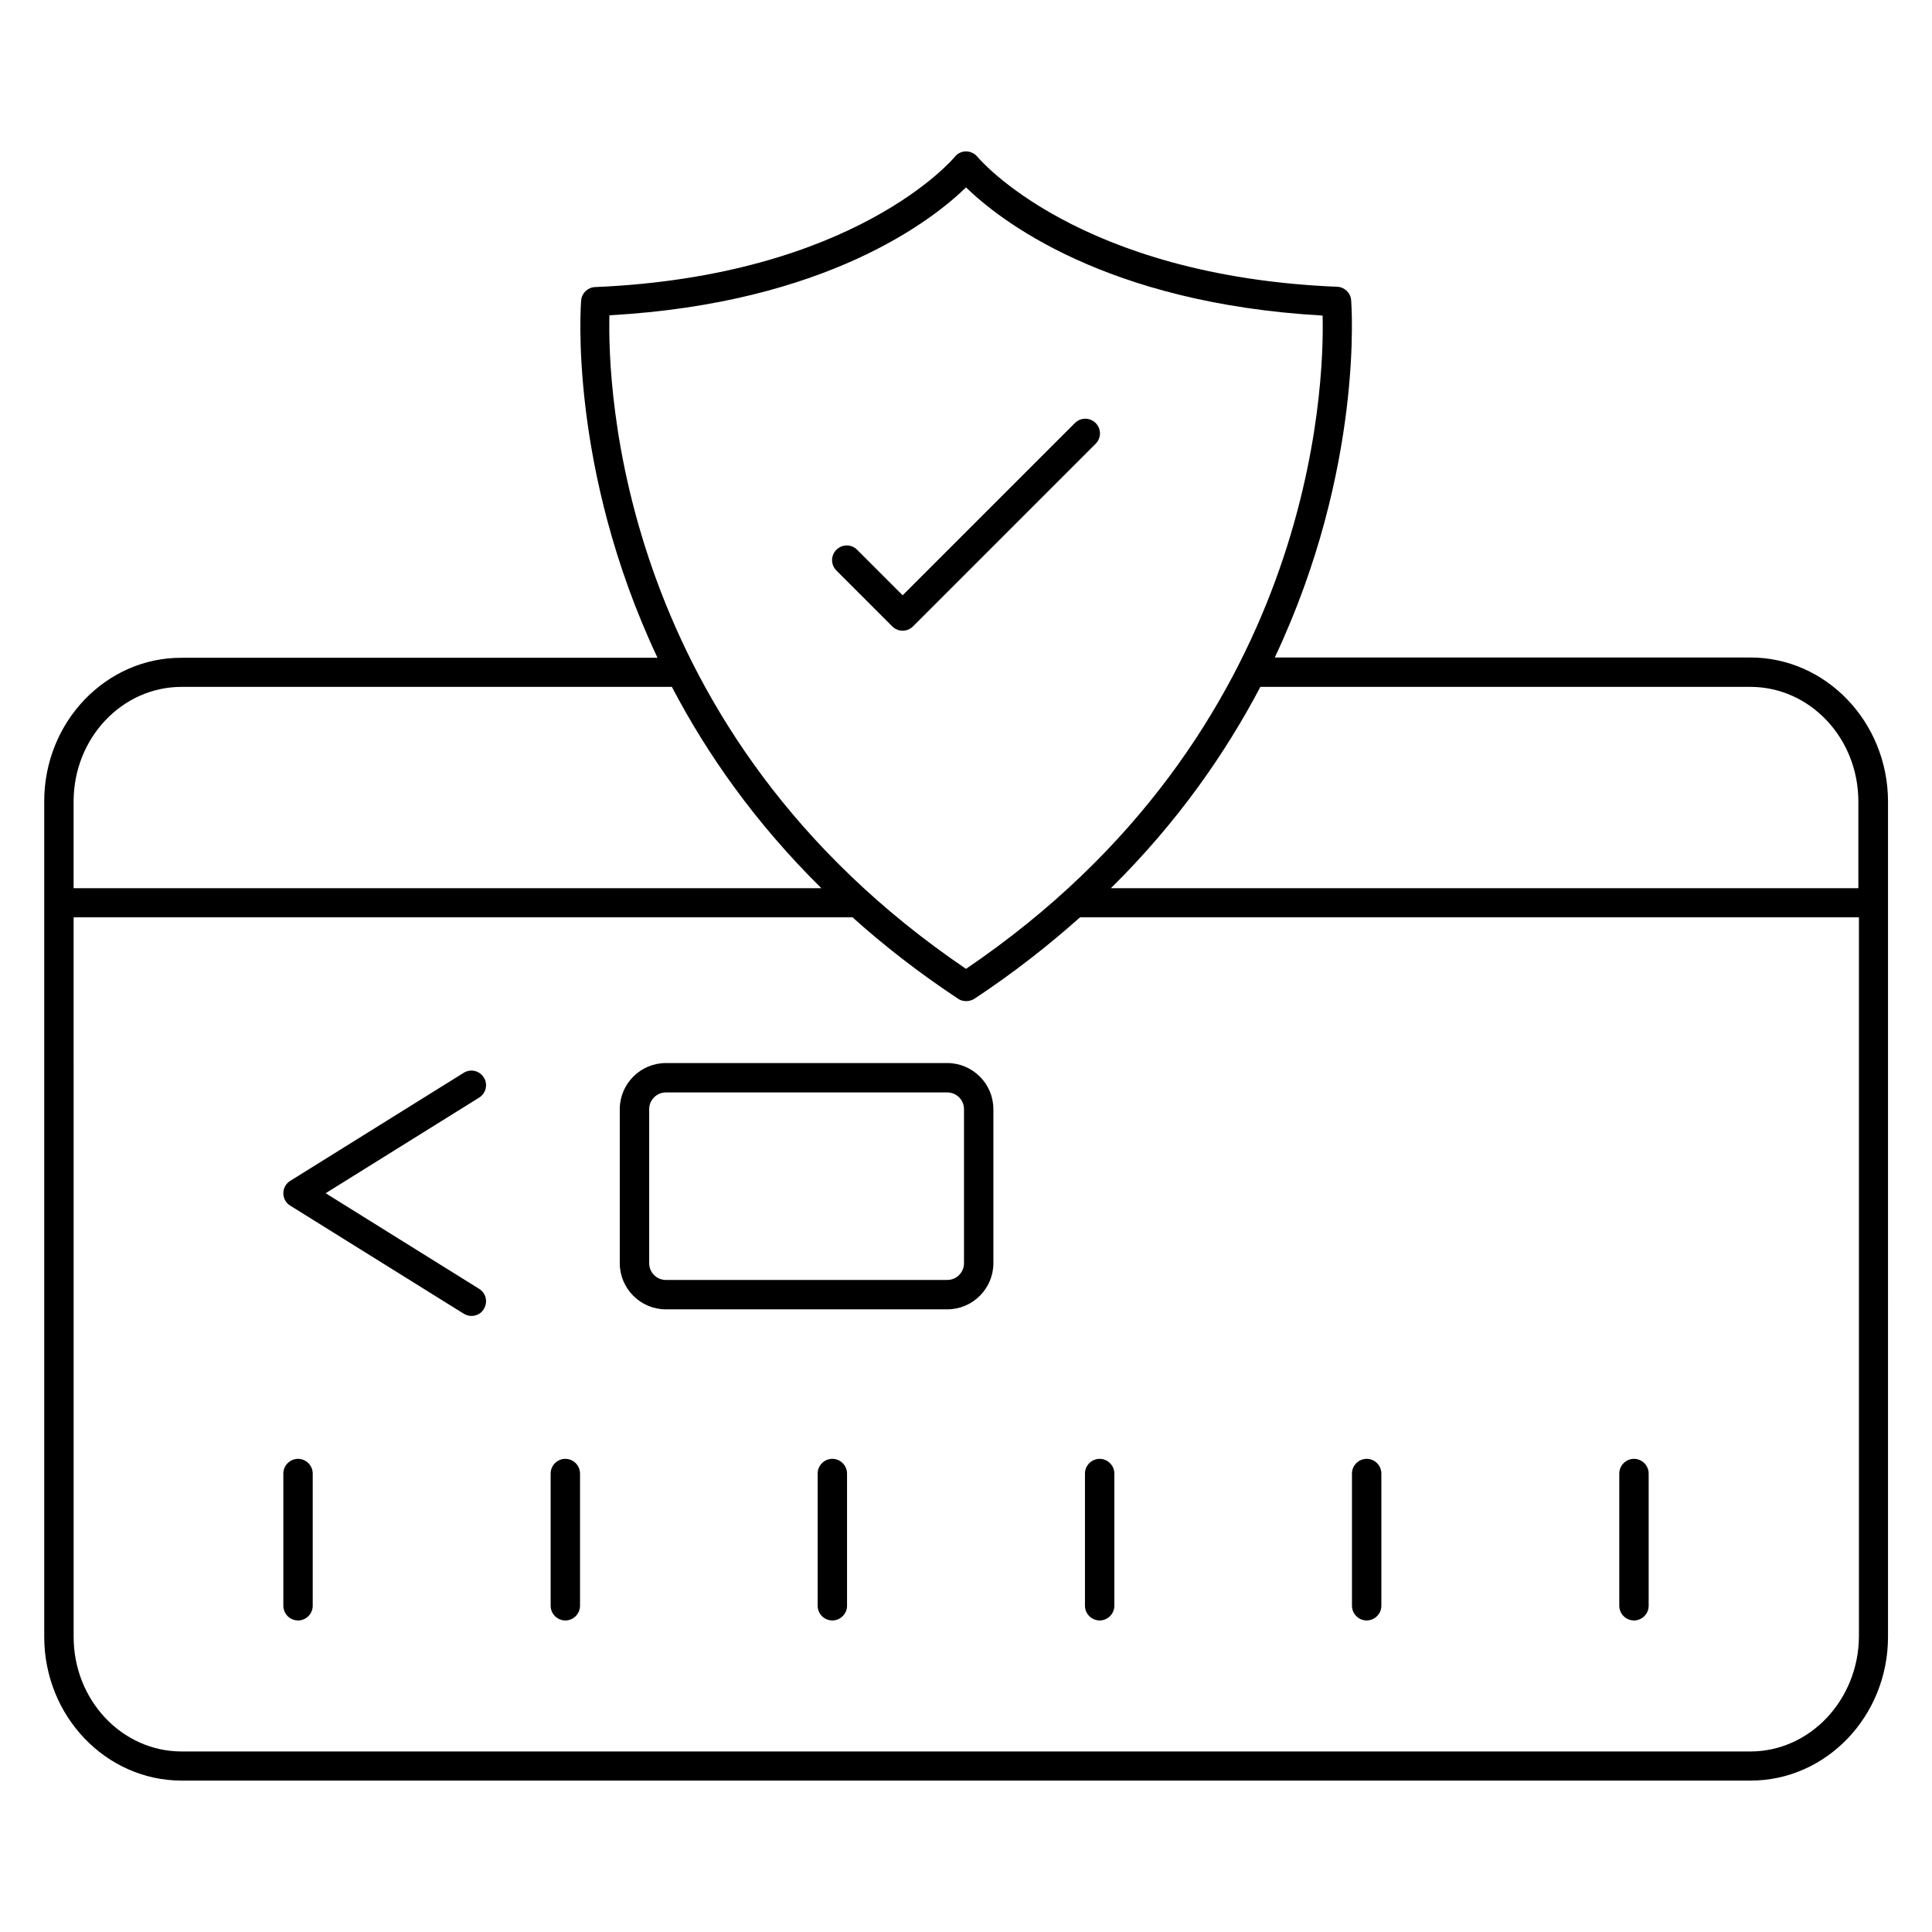
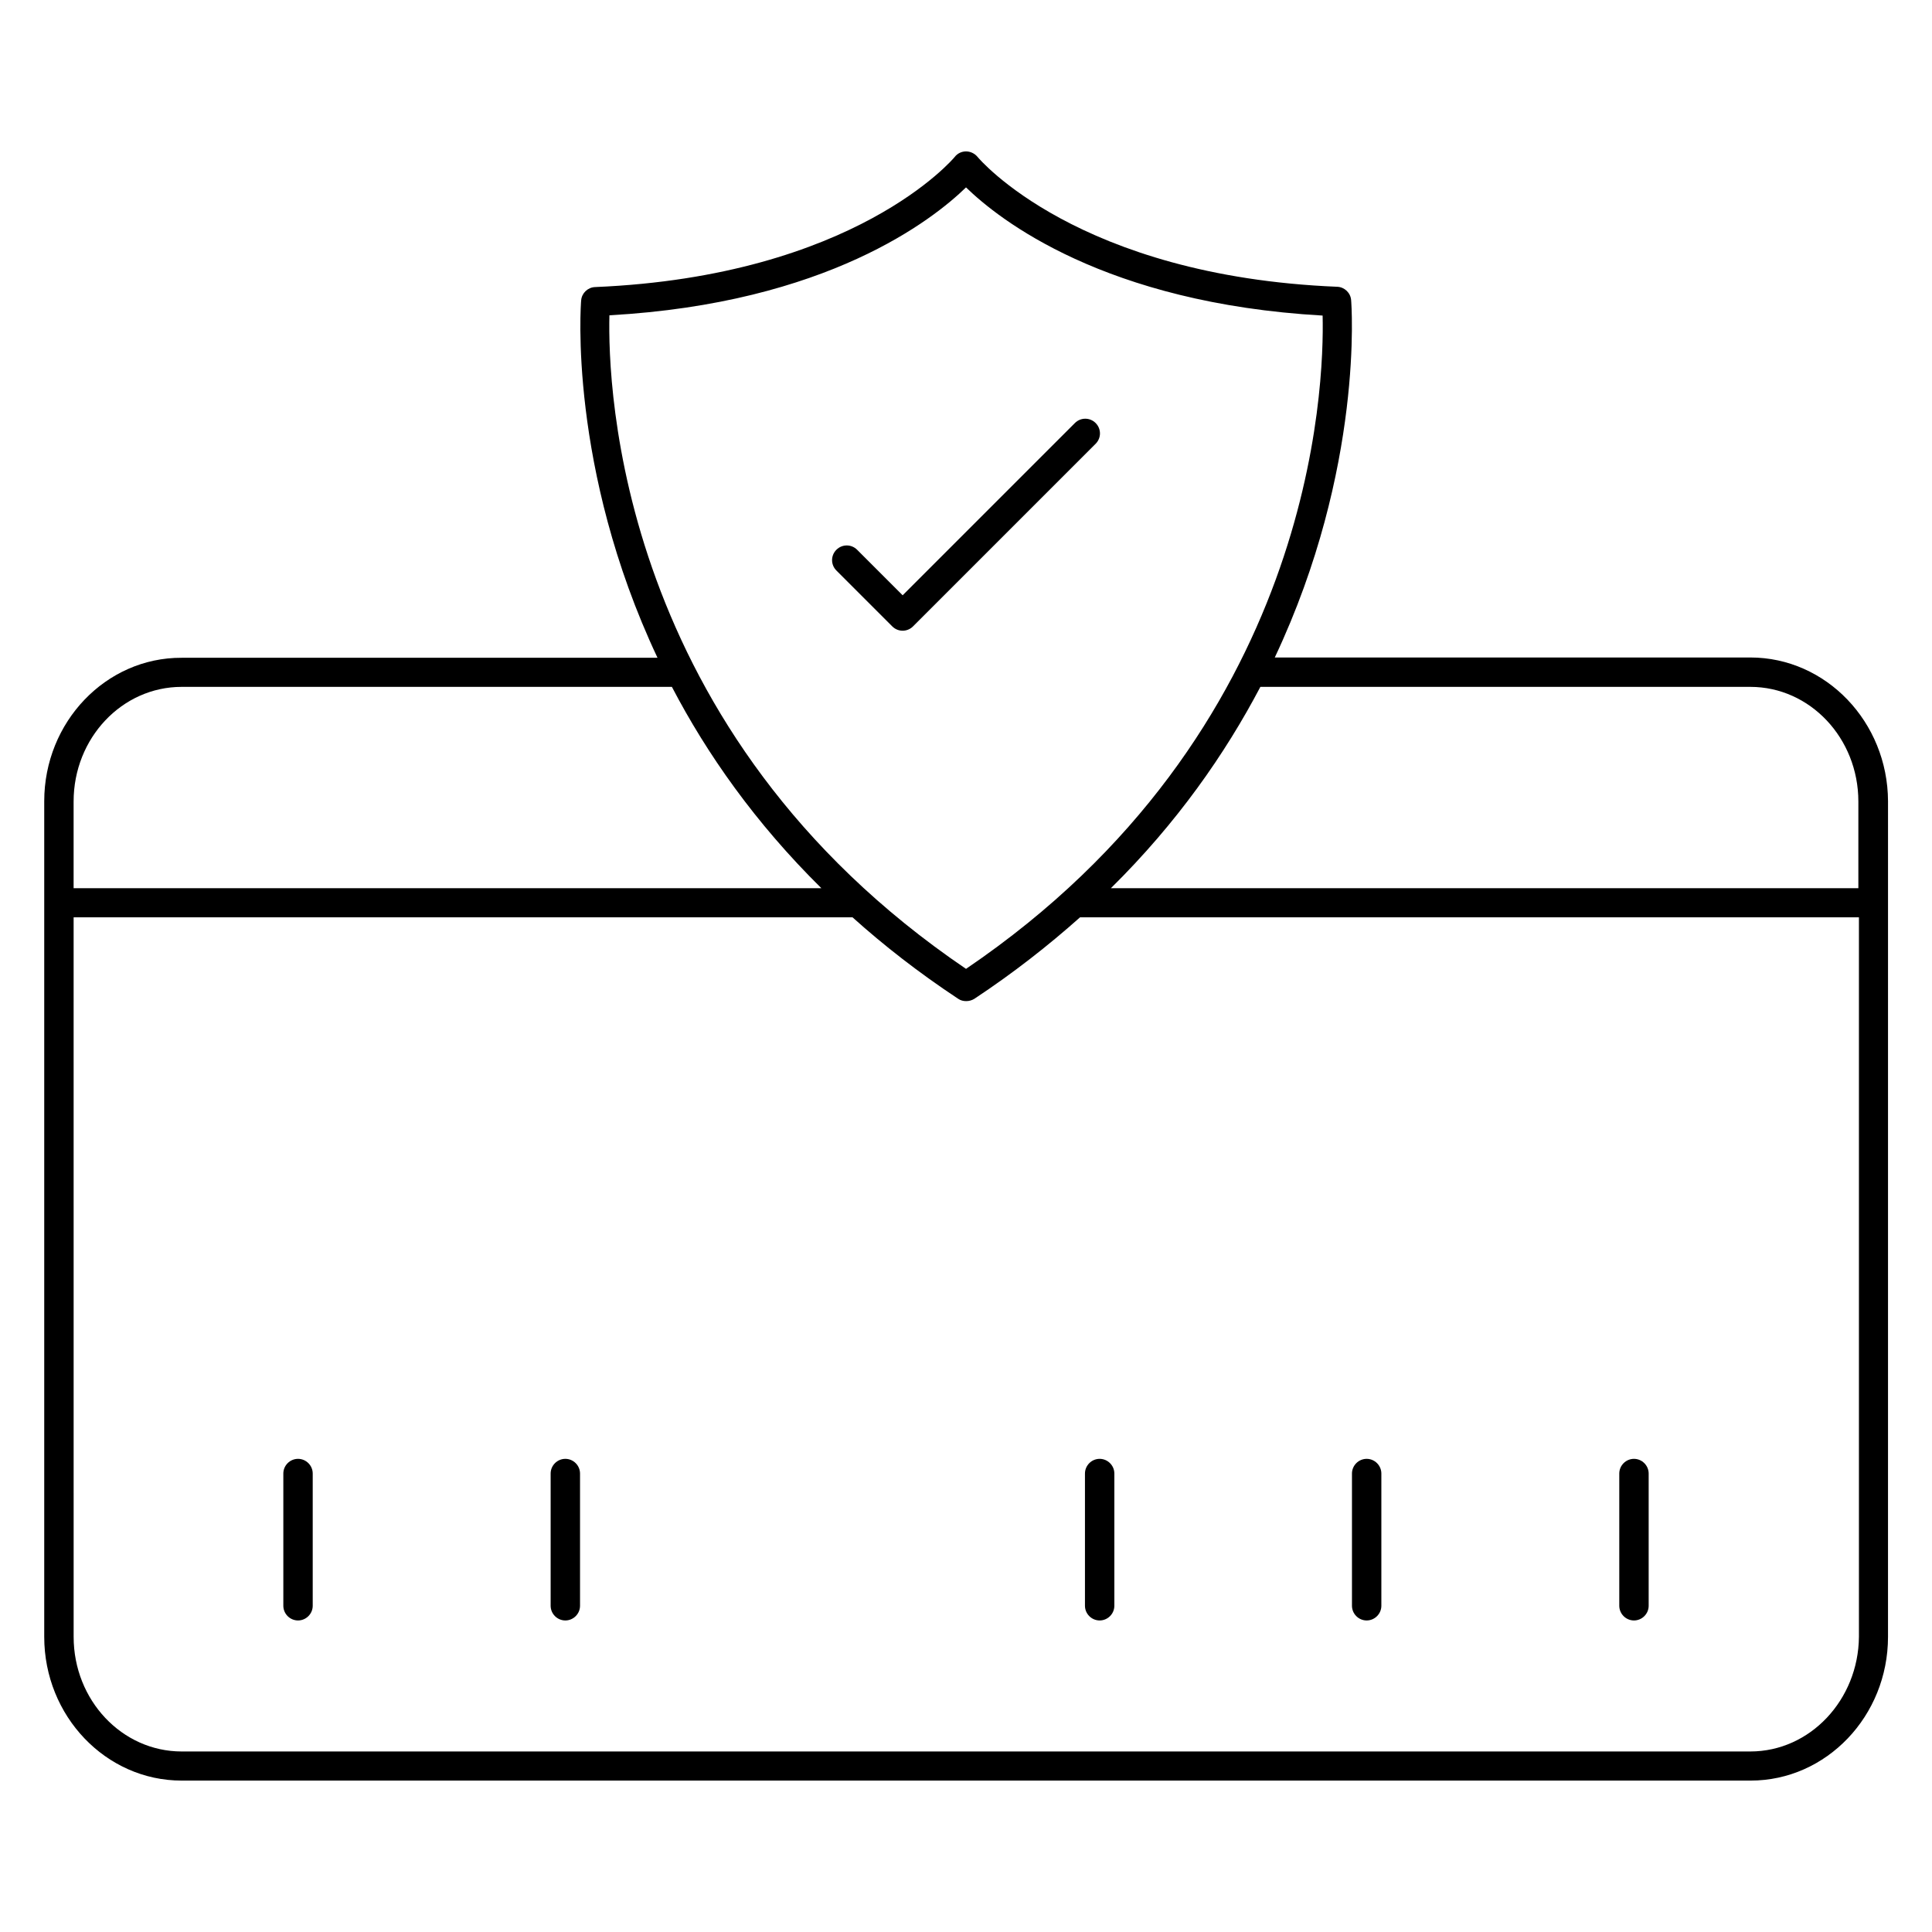
<svg xmlns="http://www.w3.org/2000/svg" fill="#000000" width="800px" height="800px" version="1.1" viewBox="144 144 512 512">
  <g>
    <path d="m607.86 318.24h-126.03c23.738-50.305 20.305-93.969 20.23-94.73-0.152-1.91-1.754-3.434-3.664-3.512-68.855-2.824-95.039-34.043-95.344-34.426-0.762-0.918-1.906-1.449-3.051-1.449s-2.289 0.535-2.977 1.449c-0.23 0.305-26.41 31.602-95.344 34.504-1.91 0.078-3.512 1.602-3.664 3.512-0.078 0.688-3.512 44.352 20.23 94.73h-126.11c-20.078-0.078-36.414 17.023-36.414 38.016v221.45c0 20.992 16.336 38.09 36.41 38.09h415.8c20.074 0 36.41-17.098 36.41-38.09l0.004-221.45c-0.078-20.992-16.414-38.094-36.488-38.094zm0 7.789c15.801 0 28.625 13.586 28.625 30.383v22.977l-198.09-0.004c17.559-17.328 30.305-35.648 39.617-53.359zm-302.36-98.473c57.711-3.207 85.801-25.418 94.504-33.895 8.703 8.473 36.719 30.688 94.504 33.969 0.453 18.551-2.141 110.46-94.504 173.13-92.367-62.672-94.961-154.58-94.504-173.2zm-113.36 98.473h129.92c9.238 17.711 22.062 36.031 39.617 53.359l-198.17-0.004v-22.977c0-16.793 12.824-30.379 28.629-30.379zm415.72 282.13h-415.72c-15.801 0-28.625-13.586-28.625-30.383l-0.004-190.68h206.41c8.32 7.481 17.633 14.734 28.016 21.602 0.688 0.457 1.375 0.609 2.137 0.609s1.527-0.23 2.137-0.609c10.383-6.871 19.617-14.121 28.016-21.602h206.41v190.68c-0.152 16.719-12.977 30.383-28.777 30.383z" />
-     <path d="m395.04 425.72h-74.578c-6.719 0-12.215 5.496-12.215 12.215v40.84c0 6.719 5.496 12.215 12.215 12.215h74.578c6.719 0 12.215-5.496 12.215-12.215v-40.84c0-6.719-5.496-12.215-12.215-12.215zm4.43 53.055c0 2.441-1.984 4.426-4.426 4.426h-74.578c-2.441 0-4.426-1.984-4.426-4.426v-40.84c0-2.441 1.984-4.426 4.426-4.426h74.578c2.441 0 4.426 1.984 4.426 4.426z" />
-     <path d="m272.21 429.54c-1.145-1.832-3.512-2.367-5.344-1.223l-45.953 28.625c-1.145 0.688-1.832 1.984-1.832 3.281s0.688 2.594 1.832 3.281l45.953 28.625c0.609 0.383 1.375 0.609 2.062 0.609 1.297 0 2.594-0.609 3.281-1.832 1.145-1.832 0.609-4.199-1.223-5.344l-40.688-25.344 40.688-25.344c1.832-1.137 2.367-3.578 1.223-5.336z" />
    <path d="m222.98 530.61c-2.137 0-3.894 1.754-3.894 3.894v35.039c0 2.137 1.754 3.894 3.894 3.894 2.137 0 3.894-1.754 3.894-3.894v-35.039c0-2.137-1.754-3.894-3.894-3.894z" />
    <path d="m293.82 530.61c-2.137 0-3.894 1.754-3.894 3.894v35.039c0 2.137 1.754 3.894 3.894 3.894 2.137 0 3.894-1.754 3.894-3.894v-35.039c0-2.137-1.758-3.894-3.894-3.894z" />
-     <path d="m364.58 530.61c-2.137 0-3.894 1.754-3.894 3.894v35.039c0 2.137 1.754 3.894 3.894 3.894 2.137 0 3.894-1.754 3.894-3.894v-35.039c0-2.137-1.758-3.894-3.894-3.894z" />
    <path d="m435.42 530.61c-2.137 0-3.894 1.754-3.894 3.894v35.039c0 2.137 1.754 3.894 3.894 3.894 2.137 0 3.894-1.754 3.894-3.894v-35.039c0-2.137-1.758-3.894-3.894-3.894z" />
    <path d="m506.18 530.61c-2.137 0-3.894 1.754-3.894 3.894v35.039c0 2.137 1.754 3.894 3.894 3.894 2.137 0 3.894-1.754 3.894-3.894v-35.039c0-2.137-1.758-3.894-3.894-3.894z" />
    <path d="m577.02 530.61c-2.137 0-3.894 1.754-3.894 3.894v35.039c0 2.137 1.754 3.894 3.894 3.894 2.137 0 3.894-1.754 3.894-3.894v-35.039c-0.004-2.137-1.758-3.894-3.894-3.894z" />
    <path d="m380.46 310c0.762 0.762 1.754 1.145 2.75 1.145 0.992 0 1.984-0.383 2.75-1.145l48.395-48.395c1.527-1.527 1.527-3.969 0-5.496-1.527-1.527-3.969-1.527-5.496 0l-45.648 45.648-12.062-12.062c-1.527-1.527-3.969-1.527-5.496 0-1.527 1.527-1.527 3.969 0 5.496z" />
  </g>
</svg>